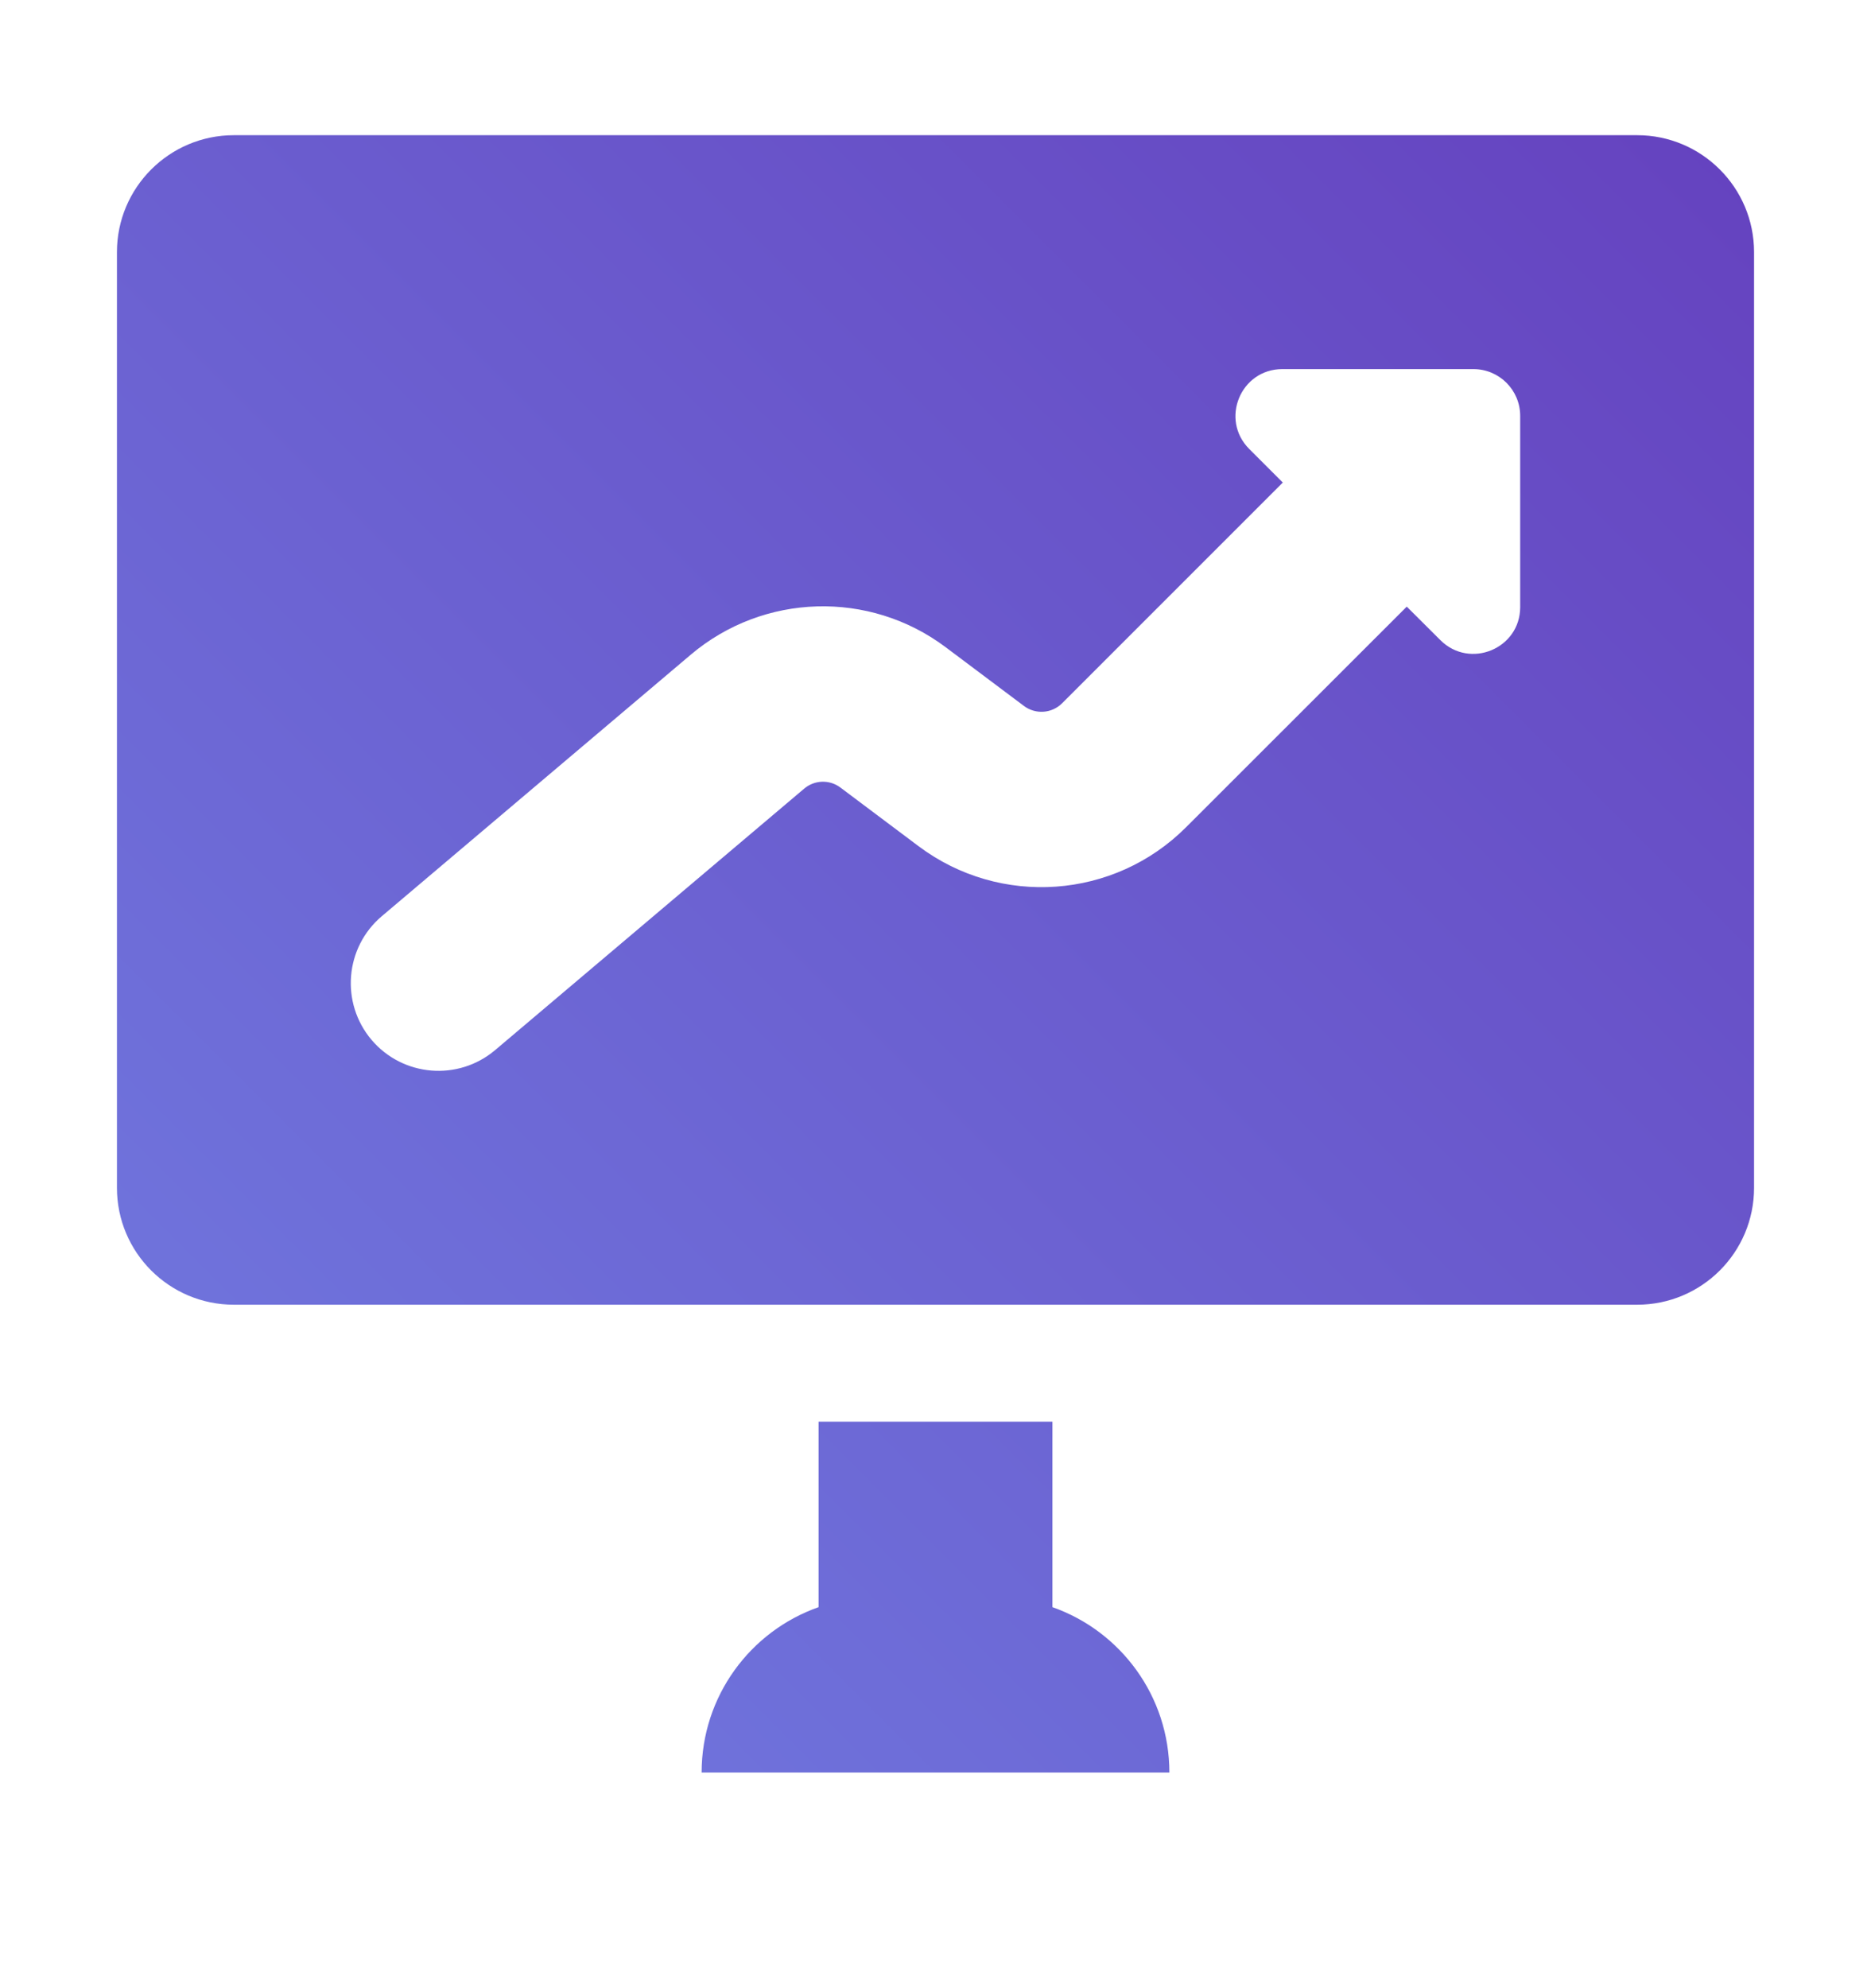
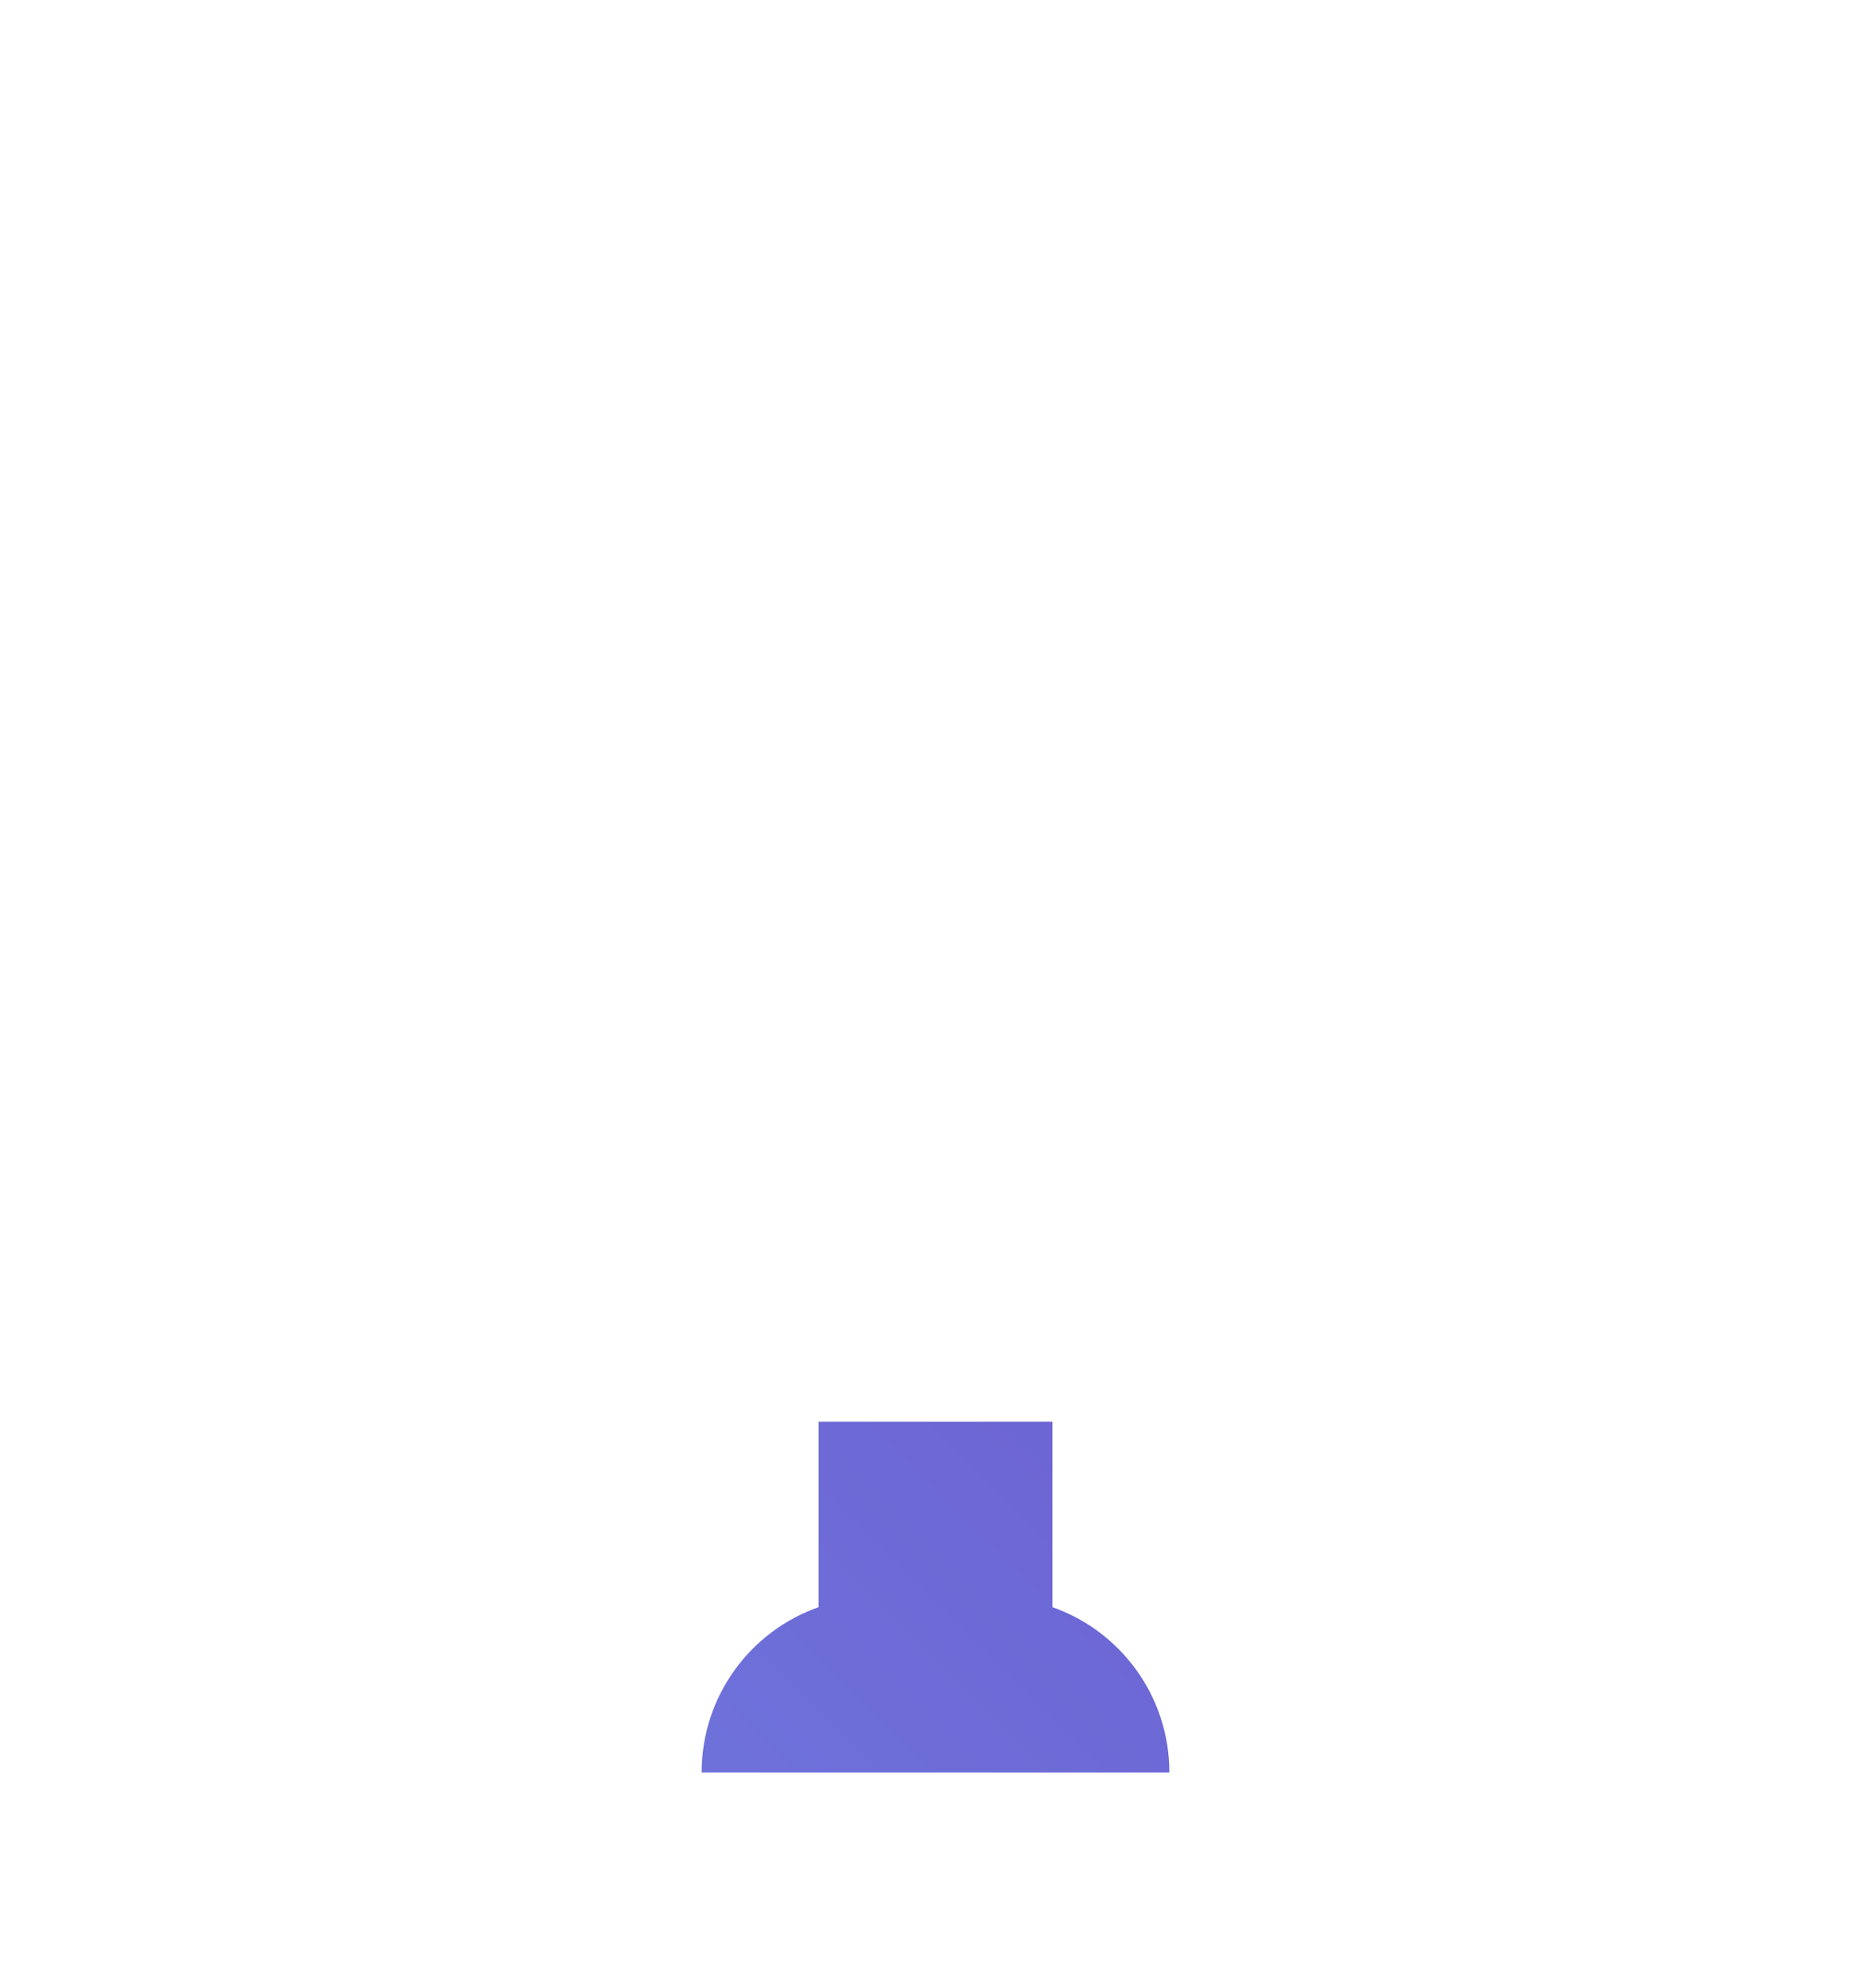
<svg xmlns="http://www.w3.org/2000/svg" width="16" height="17" viewBox="0 0 16 17" fill="none">
-   <path fill-rule="evenodd" clip-rule="evenodd" d="M1 2.156C1 1.604 1.448 1.156 2 1.156H14C14.552 1.156 15 1.604 15 2.156V10.156C15 10.709 14.552 11.156 14 11.156H2C1.448 11.156 1 10.709 1 10.156V2.156ZM10.966 3.156C10.609 3.156 10.431 3.587 10.683 3.839L10.97 4.126L9.083 6.013C8.995 6.101 8.856 6.111 8.756 6.036L8.087 5.534C7.435 5.045 6.53 5.071 5.907 5.598L3.265 7.834C2.949 8.101 2.91 8.575 3.177 8.891C3.445 9.207 3.918 9.246 4.234 8.979L6.876 6.744C6.965 6.668 7.094 6.664 7.187 6.734L7.856 7.236C8.553 7.758 9.528 7.689 10.143 7.073L12.03 5.187L12.317 5.473C12.569 5.725 13 5.547 13 5.191V3.556C13 3.335 12.821 3.156 12.6 3.156H10.966Z" fill="url(#paint0_linear_3_25187)" />
  <path d="M7 12.156V13.742C6.417 13.947 6 14.503 6 15.156H10C10 14.503 9.583 13.947 9 13.742V12.156H7Z" fill="url(#paint1_linear_3_25187)" />
  <defs>
    <linearGradient id="paint0_linear_3_25187" x1="15" y1="1.156" x2="1" y2="15.156" gradientUnits="userSpaceOnUse">
      <stop stop-color="#6542BF" />
      <stop offset="1" stop-color="#717CE1" />
    </linearGradient>
    <linearGradient id="paint1_linear_3_25187" x1="15" y1="1.156" x2="1" y2="15.156" gradientUnits="userSpaceOnUse">
      <stop stop-color="#6542BF" />
      <stop offset="1" stop-color="#717CE1" />
    </linearGradient>
  </defs>
</svg>